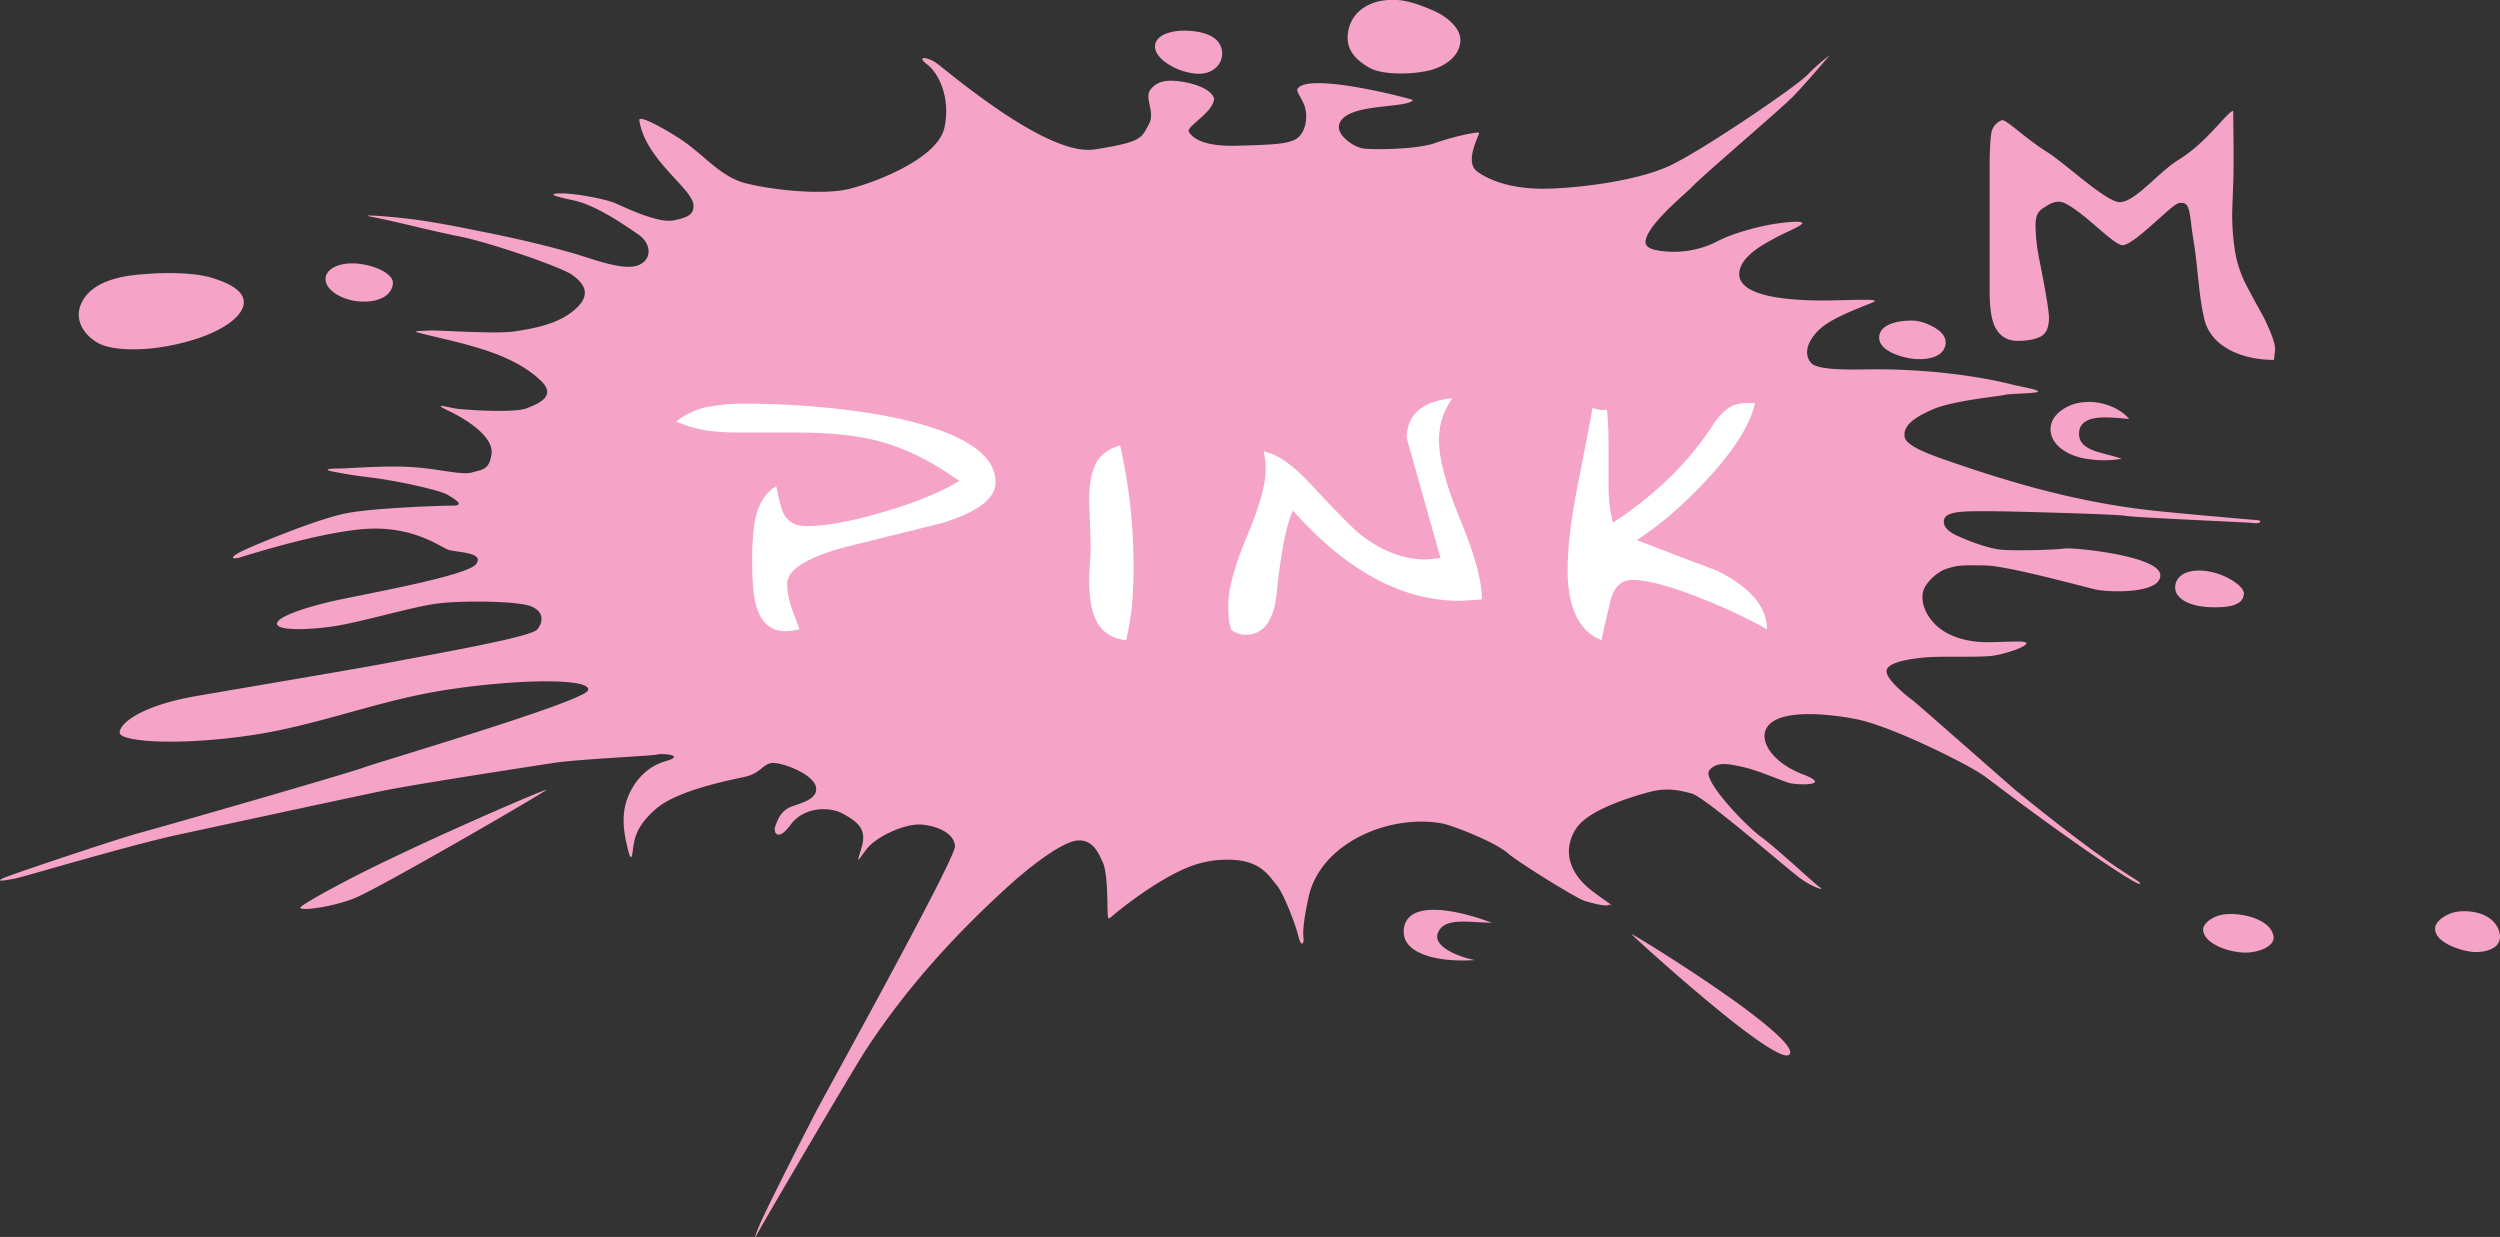
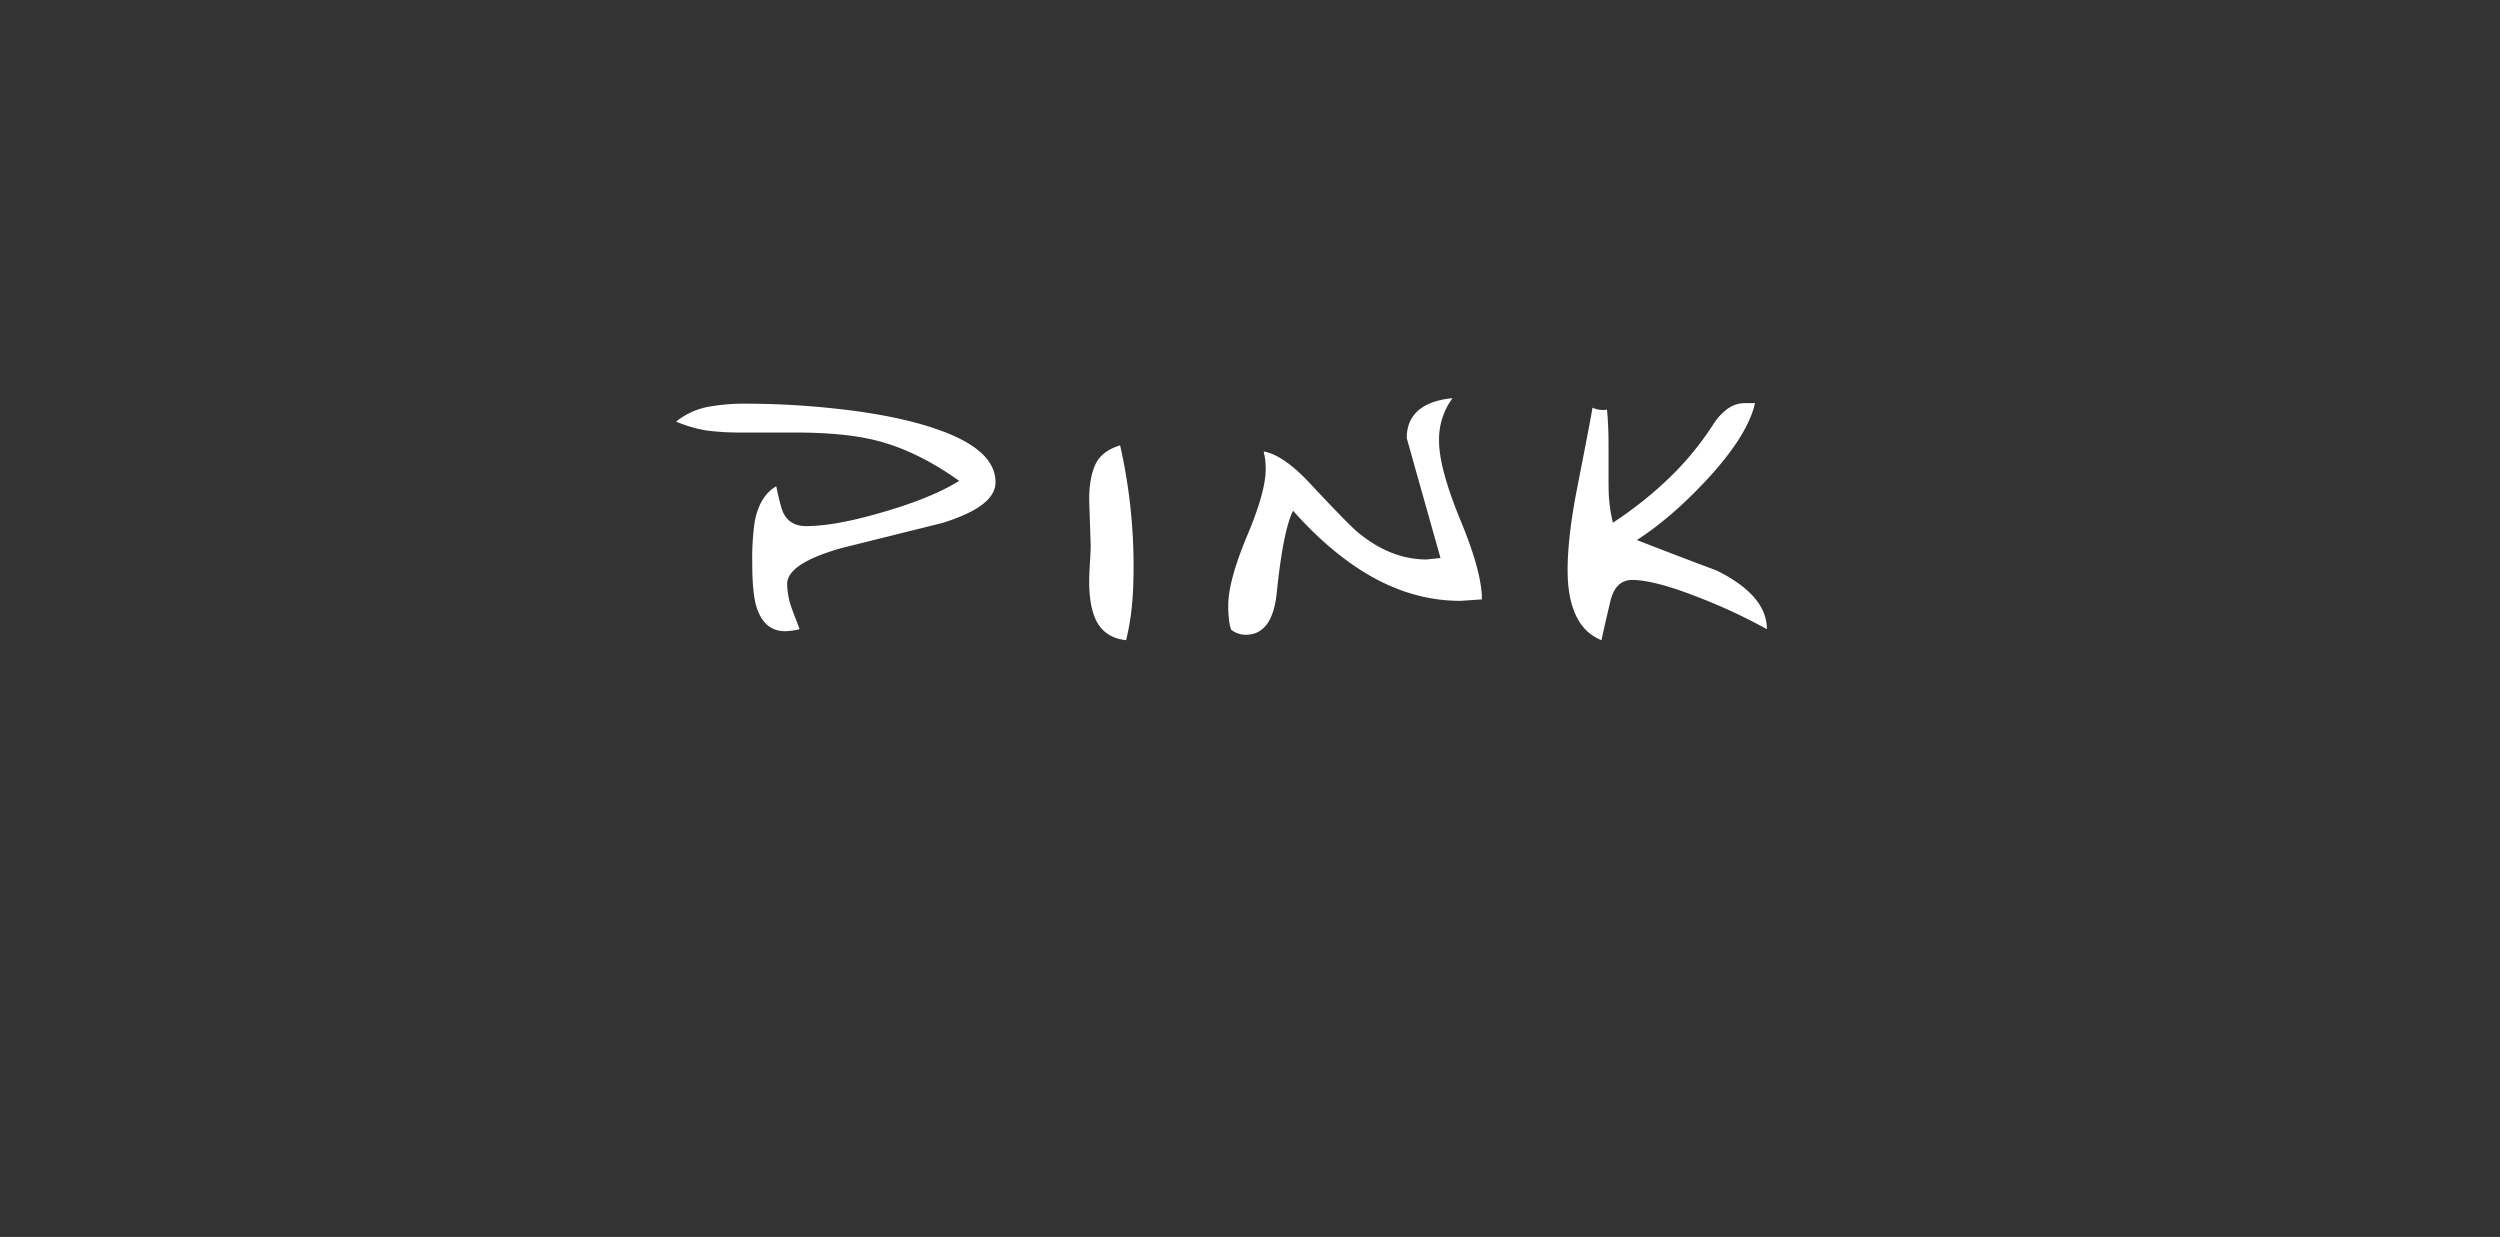
<svg xmlns="http://www.w3.org/2000/svg" width="1821" height="901" viewBox="0 0 1821 901" version="1.1" id="svg186">
  <rect x="0" y="0" width="1821" height="901" fill="#333333" stroke="none" />
  <defs id="defs176">
    <style id="style174">.a{fill:#f5a3c7;}.b{fill:#fff;}</style>
  </defs>
  <title id="title178">Pink M 2004</title>
  <g id="g193" transform="matrix(1.821,0,0,1.82,1236.136,656.214)">
-     <path class="a" d="m -117.2,10.683 c -0.907,5.444 2.657,8.879 8.134,10.888 5.573,2.074 13.091,2.592 20.155,2.106 -4.277,-0.745 -17.239,-4.796 -14.712,-10.952 2.56,-6.254 12.087,-4.083 21.516,-3.986 -7.258,-2.722 -15.262,-4.86 -21.84,-5.152 -6.968,-0.259 -12.314,1.556 -13.254,7.096 m 90.99,2.657 c 0.81,0.94 23.006,21.224 40.893,35.288 11.504,9.008 21.257,15.424 22.488,12.508 1.134,-2.787 -7.68,-10.402 -19.053,-18.826 -19.021,-13.934 -45.204,-29.942 -44.329,-28.969 M 191.253,-125.186 c 0.162,4.05 5.314,7.226 13.61,7.615 9.721,0.421 13.739,-1.426 13.868,-5.509 0.065,-3.014 -8.003,-8.328 -15.974,-9.041 -8.004,-0.68 -11.666,2.819 -11.504,6.935 m -49.804,-64.516 c -0.649,6.027 4.99,10.629 12.151,12.346 a 42.579,42.579 0 0 0 16.202,0.421 c -6.027,-2.463 -16.915,-2.625 -17.013,-9.916 -0.097,-8.943 13.836,-6.416 20.026,-6.027 -3.403,-4.212 -11.471,-8.036 -20.058,-6.448 -5.023,0.907 -10.791,4.537 -11.309,9.624 m -68.599,-36.163 c -0.454,6.027 9.786,8.425 13.317,8.878 4.05,0.519 12.573,0.195 13.254,-6.027 0.648,-5.509 -8.976,-9.041 -12.541,-9.203 -3.564,-0.195 -13.447,0.356 -14.03,6.351 m 129.583,237.552 c 0.487,6.092 12.378,9.656 18.794,8.911 5.996,-0.712 9.625,-3.37 9.397,-6.027 -0.713,-7.518 -13.707,-10.143 -20.187,-9.106 -4.44,0.68 -8.23,3.759 -8.004,6.222 m 92.805,-0.907 c 0.194,-2.657 4.147,-5.412 7.809,-6.254 5.767,-1.232 14.809,0.259 17.433,6.708 2.819,6.74 -3.435,9.364 -9.235,9.235 -4.893,-0.097 -16.559,-3.694 -16.007,-9.689 M -125.332,-360.373 c -6.74,0.875 -12.671,4.925 -14.096,11.795 -1.556,7.421 2.397,11.633 8.231,15.068 5.865,3.435 20.22,2.755 26.57,0.389 6.449,-2.398 10.337,-6.934 9.916,-12.151 -0.291,-3.629 -4.277,-8.133 -10.498,-10.92 -8.004,-3.5 -13.384,-5.087 -20.123,-4.18 m -455.987,120.315 c -0.453,-4.601 -6.708,-7.583 -13.545,-9.527 -6.869,-1.944 -18.308,-1.879 -24.432,-1.393 -5.962,0.421 -20.154,1.167 -25.89,9.851 -5.865,8.879 1.652,16.267 6.869,18.47 5.444,2.301 18.308,3.143 33.959,-1.069 15.651,-4.213 23.558,-11.082 23.039,-16.331 m 32.728,-8.976 c -0.195,4.537 6.513,8.555 13.35,9.106 7.032,0.616 13.156,-1.912 13.577,-7.194 0.259,-3.856 -7.031,-7.194 -13.901,-7.907 -6.902,-0.713 -12.864,1.718 -13.027,5.995 m 331.783,-92.869 c 0,4.796 7.614,8.749 10.985,9.721 4.796,1.458 9.429,1.879 12.897,-0.907 a 7.652,7.652 0 0 0 1.328,-10.79 c -2.624,-3.143 -8.134,-4.472 -14.03,-4.407 -5.833,0.097 -11.245,2.236 -11.179,6.383 m -243.289,297.37 c -1.587,0.097 -43.907,18.34 -71.904,32.242 -15.392,7.712 -26.539,14.128 -26.668,14.938 -0.323,1.75 15.359,-0.68 23.137,-4.374 13.836,-6.481 73.491,-41.12 75.435,-42.805 m 37.006,-267.85 c -0.421,-2.657 11.6,4.245 16.622,7.615 9.009,5.93 15.651,14.841 25.729,17.498 10.013,2.624 31.076,5.087 42.19,2.171 11.082,-2.884 34.835,-12.281 37.492,-24.336 2.592,-12.022 -2.334,-21.873 -6.87,-25.307 -4.472,-3.435 -0.324,-3.078 3.111,-0.972 3.434,2.106 44.166,37.88 63.673,34.964 19.572,-2.916 18.956,-4.893 21.808,-9.948 2.851,-5.055 -1.944,-10.563 0.713,-13.998 2.625,-3.435 6.545,-4.05 12.086,-3.241 5.541,0.778 12.217,2.982 13.35,6.805 -0.291,5.768 -11.535,11.276 -10.045,13.415 1.459,2.138 5.055,5.865 19.346,5.476 14.258,-0.421 21.58,-0.551 24.659,-3.597 3.078,-3.111 3.337,-8.425 2.398,-11.763 -0.907,-3.337 -3.726,-6.254 -2.949,-7.453 4.472,-6.87 46.338,4.277 46.143,4.537 -2.624,3.629 -27.737,0.907 -29.585,10.143 -0.81,3.986 5.995,8.911 10.109,9.3 4.116,0.421 21.063,0.389 28.516,-2.301 7.453,-2.657 16.818,-4.504 17.369,-4.083 0.551,0.421 -6.124,11.438 -0.81,15.457 5.346,4.018 15.1,7.355 28.709,6.934 13.61,-0.389 36.325,-3.305 48.994,-9.462 13.221,-6.384 49.773,-31.205 54.569,-36.163 a 71.955,71.955 0 0 1 8.781,-7.712 c 0,0 -10.11,11.892 -14.549,16.396 -4.31,4.537 -36.163,31.626 -40.667,36.422 -2.106,2.268 -13.48,11.471 -17.239,18.308 -2.559,4.698 -1.361,6.74 7.648,7.42 a 38.343,38.343 0 0 0 20.025,-4.18 c 6.708,-3.5 17.304,-6.059 22.521,-6.869 5.185,-0.81 10.953,-1.329 11.342,-0.421 0.389,0.939 -6.902,3.824 -10.758,5.962 -3.856,2.139 -14.323,7.226 -14.484,14.452 -0.033,4.537 4.99,7.226 11.568,8.717 11.017,2.495 26.473,1.847 30.168,1.75 6.74,-0.097 12.184,-0.356 12.54,0.324 0.454,0.68 -15.813,5.444 -22.131,11.374 -5.055,4.731 -6.449,10.045 -3.338,13.48 2.819,3.208 18.049,2.56 24.886,2.528 17.887,-0.13 38.982,1.912 55.67,6.124 3.726,0.907 10.175,1.977 10.175,2.755 0,0.81 -11.504,0.81 -13.221,1.329 -1.749,0.518 -20.997,2.301 -28.936,5.832 -3.727,1.717 -12.184,5.25 -11.212,10.985 0.583,3.37 8.263,6.416 15.878,9.073 27.803,9.753 54.698,17.368 84.25,20.511 10.012,1.102 39.371,3.629 41.088,3.759 1.718,0.13 1.523,1.556 -1.685,1.134 -3.208,-0.356 -47.925,-2.171 -51.23,-2.884 -3.37,-0.648 -48.412,-1.912 -56.156,-1.847 -7.647,0.032 -15.23,-0.065 -16.267,3.078 -1.036,3.078 2.074,5.411 5.411,6.869 3.338,1.491 11.731,5.055 17.92,5.509 6.222,0.454 21.354,0 24.562,-0.518 3.176,-0.551 37.946,2.787 38.496,10.531 0.518,7.712 -20.674,7.064 -25.858,5.865 -5.217,-1.199 -35.191,-9.462 -44.134,-9.624 -8.943,-0.13 -10.92,-0.13 -15.197,1.231 -4.245,1.296 -8.393,5.606 -9.463,8.522 -1.069,2.949 -0.648,8.361 4.375,13.61 5.055,5.217 12.93,7.064 19.216,7.323 6.285,0.26 17.109,-0.907 17.497,0.389 0.357,1.329 -7.712,4.148 -12.929,4.99 -5.185,0.875 -20.771,0.13 -27.609,0.746 -6.901,0.648 -15.002,2.042 -15.391,5.314 -0.39,3.273 7.744,9.916 10.337,11.762 2.462,1.879 39.403,34.575 41.865,36.552 42.416,34.607 49.675,35.482 49.157,36.972 -0.454,1.393 -28.645,-17.563 -61.534,-42.611 -6.449,-4.926 -37.816,-20.415 -51.555,-23.201 -5.639,-1.166 -33.992,-6.124 -36.908,5.12 -1.231,4.731 3.5,12.443 15.392,16.979 11.86,4.537 -2.56,4.31 -5.865,3.305 -3.337,-1.037 -11.763,-4.731 -17.595,-6.157 -5.865,-1.361 -11.212,-2.624 -14.193,1.166 -2.981,3.791 14.387,22.002 20.803,26.701 6.384,4.634 21.646,19.053 23.623,20.252 1.977,1.199 -2.916,0.194 -8.943,-4.407 C 34.353,-14.398 2.921,-41.649 -2.133,-42.978 c -5.055,-1.329 -9.819,-2.463 -16.883,-0.616 -7.031,1.912 -24.238,6.967 -29.293,14.549 -5.087,7.615 -4.018,17.239 6.545,25.21 10.564,8.004 7.615,4.666 6.416,5.444 -1.199,0.81 -7.129,-0.875 -9.753,-1.652 -2.69,-0.81 -25.308,-14.582 -30.654,-19.086 -5.282,-4.569 -21.841,-10.952 -25.858,-11.795 -10.175,-2.009 -22.424,-0.259 -32.696,4.828 -10.304,5.087 -18.664,13.48 -21.095,24.627 -2.916,13.48 -1.977,15.522 -1.977,17.109 0,1.588 -1.036,2.819 -2.106,-1.588 -1.069,-4.407 -5.865,-17.206 -8.814,-20.544 -2.916,-3.337 -5.929,-9.43 -17.563,-9.948 -11.601,-0.519 -19.442,3.208 -28.127,8.263 a 158.002,158.002 0 0 0 -20.058,14.355 c -1.718,1.588 -1.62,0.518 -1.718,-1.62 -0.13,-2.138 0.098,-15.457 -1.879,-19.863 -2.009,-4.375 -4.148,-9.203 -10.013,-8.879 -5.832,0.226 -18.567,9.98 -26.539,17.141 -21.936,19.766 -41.541,41.185 -58.1,66.395 -5.67,8.652 -40.31,67.919 -42.416,71.742 -2.139,3.921 -3.078,5.476 -0.551,-0.81 2.56,-6.254 19.507,-39.565 23.234,-46.662 3.693,-7.096 55.507,-100.582 55.215,-105.539 -0.323,-4.925 -6.48,-7.971 -13.253,-8.619 -6.805,-0.616 -18.535,4.958 -22.197,9.916 -3.726,4.893 -4.05,6.448 -1.879,-0.94 2.171,-7.421 -1.847,-10.175 -7.421,-13.286 -5.542,-3.078 -15.716,-2.787 -20.965,4.31 -5.217,7.129 -7.096,3.111 -6.189,0.648 0.972,-2.495 1.88,-5.25 4.958,-7.129 3.078,-1.847 11.73,-2.787 11.406,-8.036 -0.324,-5.184 -12.055,-9.85 -16.687,-10.142 -4.602,-0.292 -4.893,4.018 -11.99,5.573 -7.129,1.523 -26.83,5.509 -35.191,12.605 -8.295,7.129 -8.943,12.346 -9.526,17.304 -0.649,4.958 -1.556,0.616 -2.496,-3.403 -0.907,-4.018 -1.846,-9.883 -0.292,-15.748 1.524,-5.865 6.449,-14.258 15.716,-16.98 9.268,-2.657 -2.171,-3.241 -3.078,-2.755 -0.939,0.519 -31.788,1.847 -41.639,3.403 -9.85,1.523 -54.276,8.327 -67.886,11.082 -13.577,2.787 -61.988,13.286 -82.046,17.595 -20.026,4.342 -61.989,16.947 -65.424,17.595 -3.337,0.616 -8.619,1.556 -4.31,-0.324 4.31,-1.815 45.69,-15.716 54.925,-18.179 9.267,-2.463 82.046,-23.46 88.85,-25.923 6.806,-2.495 87.588,-26.247 89.759,-30.848 2.139,-4.634 -24.368,-4.958 -54.309,-0.616 -29.909,4.31 -53.337,14.809 -82.339,18.794 -29.001,4.018 -50.291,2.171 -50.614,-1.232 -0.292,-3.37 7.744,-10.79 30.848,-14.776 23.136,-4.018 65.714,-11.115 79.908,-13.901 14.225,-2.755 53.337,-9.559 56.156,-12.637 2.787,-3.111 2.787,-7.712 -3.111,-9.592 -5.832,-1.815 -26.215,-2.138 -36.39,-0.907 -10.175,1.232 -31.463,7.712 -42.546,9.268 -11.147,1.523 -22.229,1.523 -21.937,-1.232 0.292,-2.787 10.791,-6.189 20.998,-8.652 10.175,-2.463 54.892,-10.175 58.618,-15.1 3.662,-4.958 -8.327,-4.633 -11.406,-5.865 -3.078,-1.231 -13.318,-8.943 -30.881,-8.327 -17.564,0.616 -47.796,10.175 -51.846,11.406 -3.986,1.232 -4.893,0 1.879,-3.078 6.806,-3.078 29.326,-12.346 40.408,-14.517 11.115,-2.138 37.621,-3.046 42.578,-3.046 4.958,0 0.94,-2.528 -2.138,-4.342 -3.078,-1.847 -20.059,-5.573 -29.942,-6.805 -9.85,-1.199 -12.346,-1.847 -15.748,-2.43 -3.403,-0.648 -3.111,-1.264 1.556,-1.264 4.633,0 18.21,-1.231 29.325,-0.616 11.081,0.616 20.349,3.402 24.659,2.171 4.31,-1.264 6.773,-0.94 7.745,-7.421 0.874,-6.448 -8.943,-13.253 -16.688,-16.98 -7.712,-3.661 -1.556,-1.847 2.172,-1.199 3.693,0.616 23.46,1.847 28.353,0 4.957,-1.88 12.378,-4.958 5.865,-11.115 -12.087,-11.568 -31.756,-14.873 -47.472,-18.827 -4.957,-1.231 -1.555,-0.939 2.463,-1.231 3.985,-0.292 26.83,1.556 34.834,0.292 8.037,-1.232 17.564,-3.046 24.076,-8.943 6.481,-5.865 3.403,-10.175 -1.231,-13.545 -4.634,-3.402 -33.927,-13.253 -45.073,-15.457 -11.05,-2.138 -26.183,-6.157 -34.543,-7.712 -8.327,-1.556 8.586,0 11.438,0.324 11.147,1.231 21.354,3.305 30.394,5.12 13.221,2.657 24.336,5.055 38.398,9.073 6.286,1.782 18.827,6.772 25.016,4.925 6.157,-1.847 6.449,-8.619 0.583,-12.605 -5.865,-4.05 -16.979,-11.73 -25.89,-13.61 -8.943,-1.847 -10.207,-2.755 -4.634,-2.755 5.541,0 17.271,2.138 21.58,3.986 4.31,1.879 16.98,8.036 23.169,6.805 6.157,-1.263 7.94,-2.462 7.971,-5.865 0.098,-6.61 -19.182,-18.049 -21.677,-34.154" id="path180" />
    <path class="b" d="M 27.937,-108.745 A 222.062,222.062 0 0 0 1.626,-121.091 q -18.519,-7.34 -27.543,-7.356 c -4.439,0 -7.355,2.787 -8.717,8.36 -1.328,5.606 -2.559,10.823 -3.597,15.749 -5.023,-2.009 -8.716,-5.833 -10.92,-11.568 -1.782,-4.504 -2.625,-10.045 -2.625,-16.526 q 0,-13.172 3.759,-32.501 5.785,-29.503 6.189,-32.469 a 9.471,9.471 0 0 0 5.8,0.778 c 0.098,1.069 0.292,2.851 0.39,5.379 0.161,2.528 0.226,5.638 0.226,9.397 v 11.341 c 0,2.398 0,4.99 0.097,7.874 a 61.178,61.178 0 0 0 1.652,11.277 154.242,154.242 0 0 0 22.359,-17.757 120.142,120.142 0 0 0 17.757,-21.548 22.79,22.79 0 0 1 5.573,-6.157 11.918,11.918 0 0 1 7.356,-2.398 h 3.791 q -2.82,12.832 -19.151,30.524 -14.145,15.263 -28.094,24.271 15.943,6.221 31.885,12.184 20.123,9.964 20.123,23.493 m -113.996,-11.925 -8.587,0.583 q -19.102,0 -37.038,-10.564 c -10.142,-5.995 -20.09,-14.452 -29.909,-25.501 -2.657,5.282 -4.86,16.428 -6.578,33.279 -1.199,10.888 -5.313,16.364 -12.378,16.364 a 9.407,9.407 0 0 1 -5.8,-2.009 18.824,18.824 0 0 1 -0.94,-4.569 49.297,49.297 0 0 1 -0.226,-5.217 q 0,-9.722 7.453,-27.608 c 5.023,-11.86 7.518,-20.836 7.518,-26.798 a 30.049,30.049 0 0 0 -0.81,-7.162 c 5.184,0.907 11.309,5.087 18.308,12.541 q 16.185,17.352 19.766,20.155 c 8.652,7.031 17.661,10.531 27.09,10.531 l 5.573,-0.583 q -6.757,-23.914 -13.512,-48.023 c 0,-5.087 1.847,-9.008 5.573,-11.795 3.046,-2.236 7.291,-3.629 12.735,-4.147 a 27.83,27.83 0 0 0 -5.38,17.109 c 0,7.323 2.885,17.886 8.555,31.723 q 8.603,20.707 8.587,31.691 m -139.337,-13.156 c 0,5.703 -0.194,10.79 -0.615,15.23 a 97.662,97.662 0 0 1 -2.365,14.258 q -8.701,-0.972 -12.12,-8.166 c -1.749,-3.727 -2.657,-8.911 -2.657,-15.554 0,-1.717 0.13,-4.18 0.292,-7.355 0.227,-3.208 0.324,-5.379 0.324,-6.611 l -0.616,-18.535 c 0,-5.833 0.843,-10.564 2.495,-14.128 1.685,-3.597 4.926,-6.124 9.884,-7.615 a 218.16,218.16 0 0 1 5.379,48.476 m -55.216,-33.7 c 0,6.513 -7.194,11.957 -21.516,16.332 q -20.123,5.006 -40.084,9.98 -21.728,6.173 -21.744,14.355 a 30.094,30.094 0 0 0 1.621,9.17 c 0,0.097 1.133,3.111 3.369,8.943 a 26.877,26.877 0 0 1 -5.767,0.81 c -5.736,0 -9.56,-3.305 -11.568,-9.98 -1.07,-3.597 -1.621,-9.365 -1.621,-17.239 a 102.856,102.856 0 0 1 1.005,-16.785 c 1.328,-6.772 4.213,-11.471 8.587,-13.998 1.231,5.8 2.171,9.43 2.981,10.92 1.75,3.37 4.731,5.023 9.009,5.023 7.809,0 18.276,-1.912 31.237,-5.768 13.059,-3.824 23.039,-8.004 29.942,-12.346 q -16.769,-12.006 -33.117,-16.137 c -8.36,-2.138 -19.216,-3.208 -32.663,-3.208 h -21.711 a 100.551,100.551 0 0 1 -13.771,-0.843 53.349,53.349 0 0 1 -11.958,-3.532 29.084,29.084 0 0 1 12.249,-5.8 78.328,78.328 0 0 1 15.878,-1.361 328.174,328.174 0 0 1 33.861,1.782 c 17.952,1.847 32.534,4.828 43.843,8.976 q 21.97,7.971 21.937,20.706" id="path182" />
-     <path class="a" d="m 231.239,-220.765 -0.454,4.245 c -12.961,0 -25.404,-5.314 -27.932,-16.526 -2.301,-10.142 -2.528,-20.706 -4.245,-31.075 -1.847,-11.244 -0.972,-16.169 -5.995,-15.1 -3.013,0.68 -17.4,16.396 -22.293,16.785 -3.532,0.227 -14.744,-12.475 -22.91,-16.655 -3.598,-1.847 -6.416,0.226 -8.684,1.652 -2.236,1.393 -3.337,2.916 -3.337,7.129 a 74.111,74.111 0 0 0 1.523,13.674 c 2.56,12.832 3.856,20.642 3.856,23.331 0,3.727 -1.102,6.222 -3.241,7.388 -2.171,1.167 -5.282,1.782 -9.299,1.782 -4.439,0 -7.583,-2.139 -9.429,-6.449 -1.167,-2.981 -1.75,-7.258 -1.75,-12.735 v -52.397 c 0,-3.921 0.259,-9.883 0.778,-12.119 a 6.422,6.422 0 0 1 4.341,-4.666 c 2.722,0.745 8.75,7.031 18.114,12.961 7.129,4.504 23.687,20.155 28.937,19.896 6.221,-0.26 15.294,-11.957 23.362,-16.948 11.504,-7.031 19.346,-19.151 21.873,-19.604 0,2.689 0.356,22.359 0,29.163 -0.227,6.805 -0.39,10.564 -0.39,11.277 a 92.613,92.613 0 0 0 1.2,16.202 45.599,45.599 0 0 0 4.601,13.447 c 2.236,4.213 4.472,8.361 6.708,12.346 3.078,6.286 4.667,10.628 4.667,12.993" id="path184" />
  </g>
</svg>